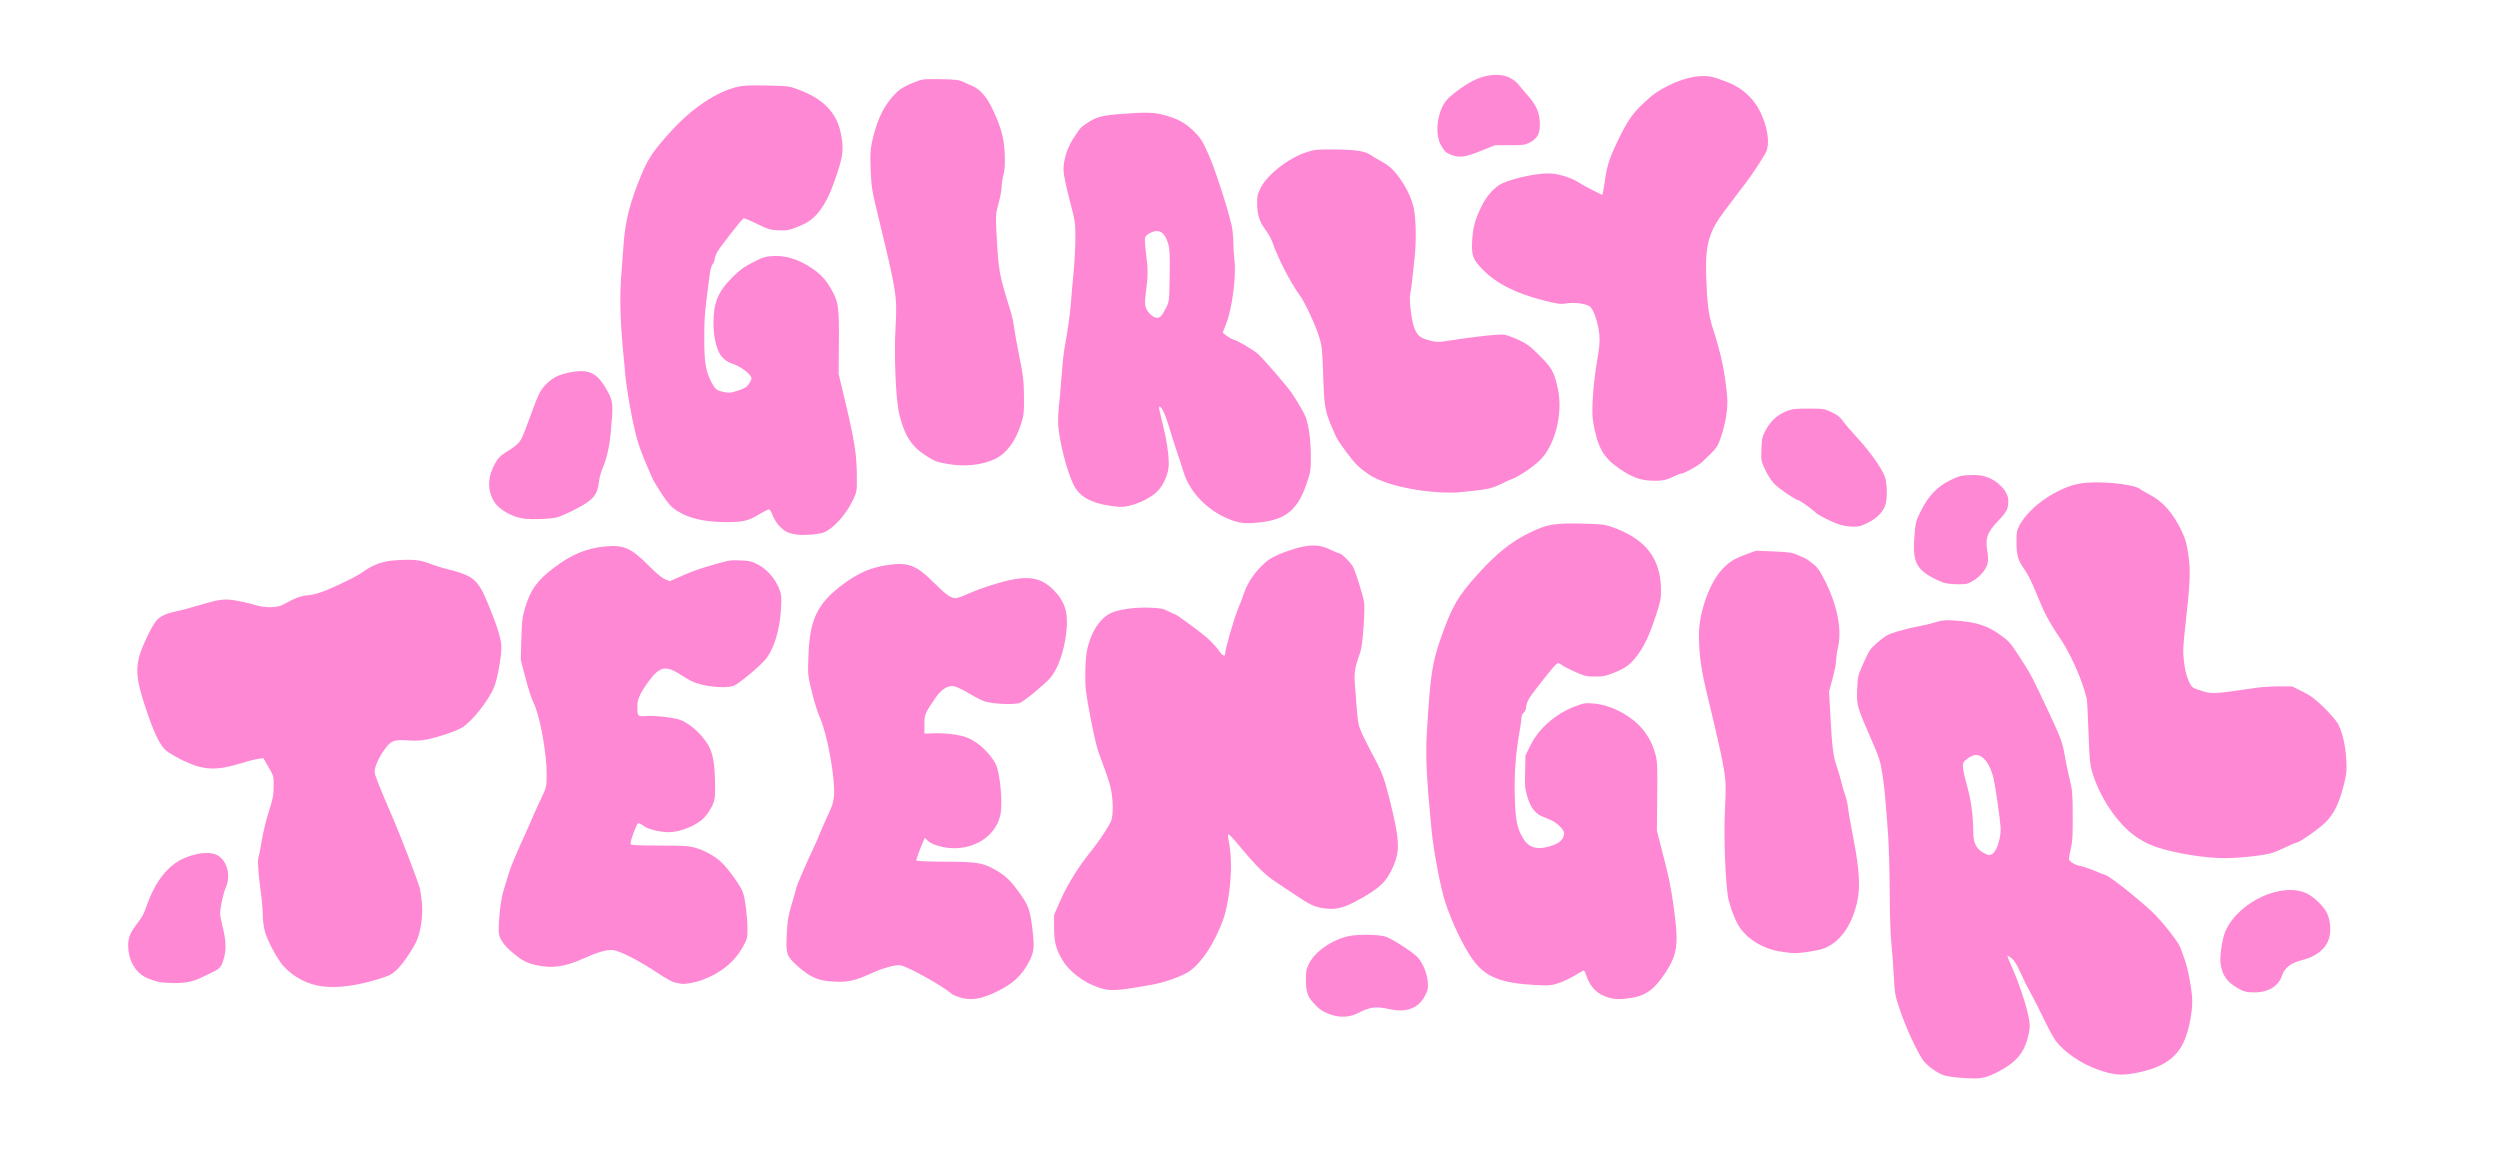
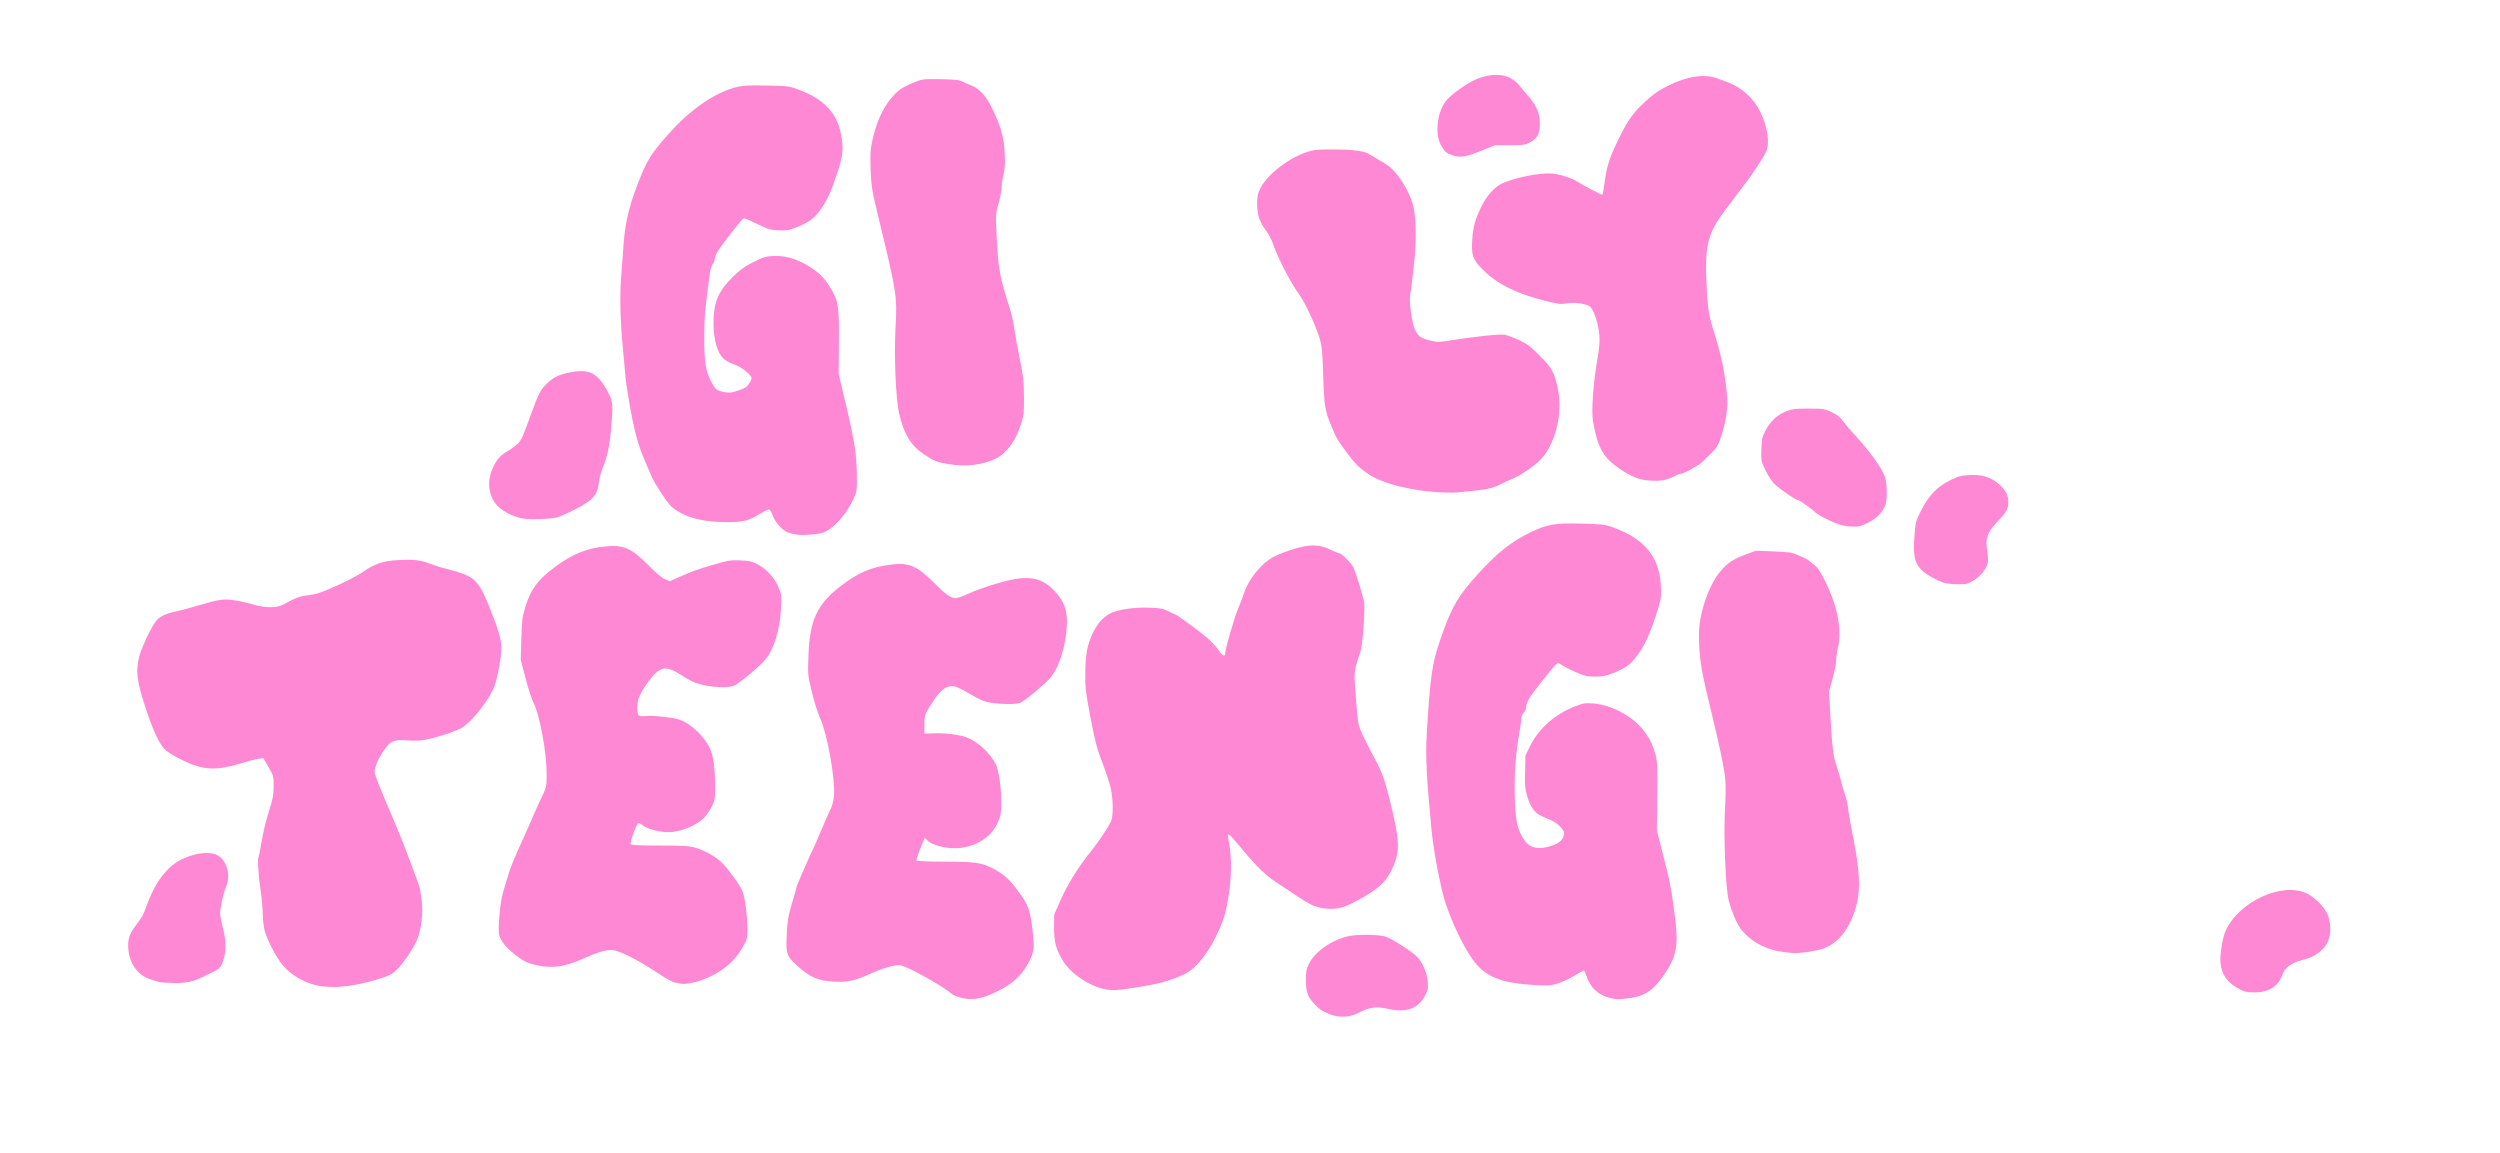
<svg xmlns="http://www.w3.org/2000/svg" version="1.0" width="2169px" height="1000px" viewBox="0 0 2169 1000" preserveAspectRatio="xMidYMid meet">
  <g fill="#ff88d5">
-     <path d="M1701 935.1 c-5.2 -0.4 -11.4 -1.3 -13.7 -1.9 -6.3 -1.9 -15.8 -8.7 -19.3 -14 -5.5 -8.2 -14.6 -28.2 -19.4 -42.3 -4.5 -13.3 -4.7 -14.2 -5.6 -31 -0.5 -9.6 -1.5 -22.1 -2.1 -27.9 -0.7 -5.8 -1.3 -25.3 -1.4 -43.5 -0.1 -18.1 -0.7 -40.2 -1.3 -49 -2.5 -34.1 -3.2 -42.4 -5.1 -54.2 -1.7 -11 -2.6 -13.9 -10.1 -31 -12 -27.5 -12.3 -28.5 -11.7 -42.5 0.5 -11.5 0.6 -11.9 5.7 -23.1 4.8 -10.7 5.6 -11.9 12.3 -17.6 6.3 -5.4 8.4 -6.6 16.7 -9.2 5.3 -1.6 13.2 -3.6 17.6 -4.3 4.5 -0.8 11.4 -2.4 15.4 -3.7 6.3 -1.9 8.5 -2.1 17.3 -1.5 19.3 1.4 28.8 4.5 41.3 14 6.1 4.5 7.8 6.8 18.8 24.1 5.8 9.1 7 11.4 21.4 42 10 21.3 11.9 26.4 13.6 37.3 0.8 4.8 2.7 13.6 4.1 19.6 2.5 10 2.7 12.9 2.8 32 0.1 16.7 -0.2 22.7 -1.6 28.6 -0.9 4.1 -1.7 8.3 -1.7 9.2 0 2.1 5.4 5.4 10.5 6.3 2.2 0.4 6.9 2 10.5 3.5 3.6 1.5 8.6 3.5 11.2 4.4 4.2 1.6 25.8 18.6 40 31.7 7.9 7.3 22.6 25.9 24.4 30.8 0.9 2.6 2.5 6.9 3.5 9.6 3.2 8.3 6.9 28.4 6.9 37.1 0 11.3 -3.4 27.3 -7.7 36.1 -7.1 14.6 -20.3 22.6 -43.8 26.7 -10.4 1.8 -17.3 1.1 -29.5 -3.1 -14.8 -5 -30.4 -15.6 -37.6 -25.5 -1.9 -2.6 -6.4 -10.8 -10 -18.4 -3.6 -7.5 -8.4 -17.1 -10.8 -21.3 -2.4 -4.2 -6.6 -12.5 -9.2 -18.4 -3.6 -7.9 -5.8 -11.5 -8.2 -13.4 -1.8 -1.4 -3.5 -2.3 -3.6 -2.2 -0.2 0.2 2.3 6.5 5.6 13.9 6.8 15.6 13.8 39 13.8 46.5 0 7 -3.1 17.4 -6.9 23.4 -4.5 6.9 -11.2 12.3 -22.2 17.8 -10.4 5.1 -14 5.6 -30.9 4.4z m28.7 -195.3 c3.5 -3.3 6.6 -14.8 6 -22.3 -0.8 -10.1 -4.7 -36.7 -6.2 -42.7 -3.1 -12.2 -8.9 -19.8 -15.3 -19.8 -1.6 0 -4.7 1.3 -7 3 -3.7 2.7 -4.2 3.5 -4.2 7.1 0 2.2 1.6 9.5 3.5 16.3 3.6 12.4 5.4 25.7 5.5 40.6 0 9.1 2.5 14.3 8.5 17.7 5 2.8 6.3 2.8 9.2 0.1z" />
    <path d="M1152.7 879.6 c-6.2 -2.6 -8.1 -4 -13.1 -9.4 -5.2 -5.7 -6.5 -9.7 -6.6 -19.8 0 -7.7 0.4 -9.7 2.6 -14.2 5.5 -11 20.8 -21.4 35.5 -24.2 8 -1.5 24.8 -1.2 30.7 0.5 5 1.5 21.8 12.1 27.3 17.2 4.7 4.4 9.1 14.4 9.6 22 0.4 6.1 0.2 7.4 -2.4 12.3 -5.7 10.8 -16.2 14.8 -30.4 11.6 -12.2 -2.7 -17.1 -2.1 -28 3.5 -7.5 3.8 -16.6 4 -25.2 0.5z" />
    <path d="M832.5 865.3 c-2.7 -0.8 -5.7 -2.1 -6.5 -2.8 -8.2 -7.1 -38.2 -23.9 -44.8 -25 -4.5 -0.7 -16.1 2.6 -27.2 7.8 -11.6 5.4 -18.9 7 -30 6.4 -14.4 -0.7 -20.9 -3.6 -32.8 -14.2 -8.7 -7.9 -9.5 -10.1 -8.6 -26.8 0.6 -12.4 1.2 -15.9 4.5 -27 2.2 -7.1 3.9 -13.3 3.9 -13.8 0 -1.1 9.6 -23.3 14 -32.4 1.6 -3.3 4.8 -10.5 7 -16 2.3 -5.5 5.7 -13.1 7.5 -17 2.5 -5 3.6 -9 4.1 -14 1.2 -14.3 -5.8 -53.8 -12.1 -67.5 -1.9 -4.1 -5.1 -14.2 -7.1 -22.5 -3.6 -15 -3.6 -15 -3 -31.5 1 -31 7.6 -45.1 28.6 -61 14.9 -11.3 25.9 -16 42.5 -18.1 15.9 -2.1 23.1 0.9 38 15.9 10.2 10.2 14.5 13.2 18.8 13.2 1.3 0 6.2 -1.8 10.8 -3.9 4.6 -2.2 15.4 -6.1 23.9 -8.6 26.1 -7.9 38.3 -6.5 50.1 5.4 10.1 10.3 13 20 11 37.1 -2 16.8 -7.4 31.7 -14.1 39.4 -5.1 5.7 -22 19.7 -26 21.4 -4.4 1.8 -23.1 1.1 -30.4 -1.2 -2.7 -0.8 -9 -4 -14.1 -7.1 -5.1 -3.1 -10.8 -5.8 -12.7 -6.1 -5.4 -0.9 -11 2.5 -16 9.8 -9.3 13.6 -9.8 14.6 -9.8 23.3 l0 8 8.8 -0.3 c5.1 -0.2 12.7 0.3 18.2 1.2 7.8 1.4 10.8 2.4 16.5 5.9 7 4.3 14.8 12.6 18.4 19.7 3.7 7.2 6.2 33.4 4.1 43.7 -4.4 21.5 -29 34.2 -53.3 27.4 -4.1 -1.1 -8 -2.9 -9.6 -4.5 l-2.8 -2.7 -1.6 3.8 c-2.5 5.7 -5.7 14.7 -5.7 15.8 0 0.6 9 1 24.8 1.1 28.7 0.1 33.1 0.8 45.5 8.1 8.2 4.9 12.7 9.6 21.5 22.3 5.8 8.5 7.3 13.4 9.2 30.7 1.5 13.2 1 17.4 -2.9 25.1 -6.4 12.6 -14.5 20 -29.5 27.1 -12.8 6.1 -21.5 7.3 -31.1 4.4z" />
    <path d="M1396 865.6 c-9.7 -2.6 -16.3 -8.9 -19.5 -18.7 -0.9 -2.7 -2 -4.9 -2.4 -4.9 -0.4 0 -4 2 -8.1 4.5 -4.1 2.5 -10.6 5.5 -14.4 6.7 -6.2 1.9 -8.3 2 -19.8 1.4 -29.9 -1.6 -43.5 -7.2 -54.2 -22.3 -8.1 -11.4 -17.6 -31.2 -23.6 -49.2 -4 -12 -10.3 -44.9 -12 -63.1 -4.3 -43.8 -5.3 -64.2 -4.1 -84 3 -49.9 4.6 -60.6 11.8 -81.3 9.9 -28.6 15.1 -37.5 33.3 -57.5 16 -17.6 28.3 -27.3 44.5 -35.2 14.8 -7.2 21.5 -8.3 44.8 -7.7 17.3 0.4 19.9 0.7 26.4 3 29.2 10.3 42.3 27.3 42.4 54.7 0.1 7.5 -0.5 10.2 -4.6 22.5 -5.7 17.2 -9.9 26.1 -16.3 34.5 -5.8 7.8 -10.1 10.8 -20.5 14.9 -6.4 2.6 -9.2 3.1 -15.8 3.1 -7.3 0 -9 -0.4 -17.1 -4 -4.9 -2.1 -10.2 -4.9 -11.9 -6.1 -2.9 -2 -3.1 -2 -5 -0.3 -3.5 3.2 -20.5 24.8 -23.3 29.5 -1.4 2.5 -2.6 5.9 -2.6 7.5 0 1.7 -0.8 3.7 -2 4.7 -1.1 0.9 -2 2.9 -2 4.4 0 1.4 -0.6 6.3 -1.4 10.7 -3.6 20.2 -4.9 37.3 -4.4 57.3 0.6 22 2.2 29.1 8.3 38.2 4.9 7.4 13.5 8.8 25.5 4.2 5.9 -2.2 9 -5.8 9 -10.4 0 -2.8 -6.2 -9 -11.3 -11.1 -1.8 -0.8 -5.2 -2.2 -7.5 -3.2 -6.4 -2.6 -10.4 -7.9 -13.1 -17.3 -2.1 -7.1 -2.3 -9.7 -1.9 -21.9 l0.3 -13.9 4.3 -8.6 c7.3 -14.7 21.5 -27.2 38.6 -33.8 7.3 -2.8 8.8 -3.1 15.6 -2.6 10.3 0.8 20.9 4.7 31 11.5 12.1 8.2 20 19.4 23.5 33.6 1.4 5.8 1.6 11.3 1.3 36 l-0.3 29.1 3.3 13 c1.8 7.2 4.1 16.4 5.2 20.5 2.9 11.3 5.7 27.8 7.5 44 2.6 22.7 0.9 31.7 -8.9 46.4 -9.4 14.2 -17.1 19.7 -30.1 21.5 -8.9 1.3 -12.9 1.3 -18.5 -0.3z" />
    <path d="M1943.4 858.4 c-11 -5.8 -15.6 -12 -16.9 -22.9 -0.8 -6.1 1.7 -22 4.4 -27.9 11.8 -25.8 49.7 -42.9 71 -32.2 6.4 3.3 14.7 11.5 17.2 17.3 2.8 6.2 3.5 14.9 1.6 21.4 -2.7 9 -11.1 15.9 -23.1 18.8 -9.7 2.4 -15.3 6.6 -17.5 13 -3.2 9.7 -11.8 15.1 -24.2 15.1 -6.3 0 -8.5 -0.5 -12.5 -2.6z" />
    <path d="M953 856.7 c-12.8 -4.3 -25.2 -13.7 -31 -23.4 -5.9 -9.8 -7.5 -16.1 -7.5 -28.8 l0.1 -11 5.7 -12.9 c5.9 -13.4 16.2 -29.9 26.3 -42.1 6.6 -8.1 15.4 -21.4 17.5 -26.5 1.9 -4.9 1.7 -18.8 -0.5 -28.5 -1 -4.4 -4.3 -14.2 -7.2 -21.8 -4.6 -11.8 -6.1 -17.6 -10.2 -38.6 -4.2 -22.2 -4.7 -25.9 -4.6 -38.1 0.1 -16.5 1.3 -23.5 5.5 -33.6 3.8 -9 9.9 -16.2 16.2 -19.3 7.1 -3.4 20.7 -5.3 33.7 -4.9 10.1 0.4 12.1 0.8 16.6 3.1 2.9 1.5 5.5 2.7 5.9 2.7 1.1 0 19.7 13.6 26.9 19.6 3.8 3.3 8.5 8.2 10.4 10.9 3.8 5.7 6.2 6.9 6.2 3.2 0 -3.8 7.7 -30.4 11.4 -39.2 1.9 -4.4 4.1 -10.3 5 -13.1 2.5 -7.6 7.9 -16.1 14.9 -23.1 4.9 -5 7.9 -7 15.2 -10.3 5 -2.1 13.1 -4.9 18.1 -6.1 11.2 -2.7 18.3 -2.1 26.9 2.1 3.4 1.7 6.7 3 7.4 3 1.9 0 10.1 8.1 12.1 12 2.2 4.3 8.7 25.1 9.5 30.5 1 6.2 -1.3 37.9 -3.1 42.7 -4.6 12.7 -5.6 18.1 -5 26.3 1.9 27.2 2.5 33.5 3.6 38 0.6 2.8 5.1 12.5 10 21.6 10 18.5 11.6 22.5 16.5 41.9 8.7 35 9.3 44.4 3.6 58 -6 14.1 -12.2 20 -33.2 31.2 -10.7 5.8 -18 7.3 -27.6 5.8 -8.2 -1.3 -11.9 -3.1 -24.3 -11.4 -5.2 -3.5 -12.8 -8.6 -16.8 -11.2 -9 -5.8 -16.8 -13.4 -29.5 -28.6 -9.6 -11.5 -11.4 -13.4 -12.3 -12.6 -0.2 0.3 0.3 3.9 1.1 8.2 2.3 11.8 1.9 30.5 -0.9 47.1 -1.9 11.2 -3.3 16.4 -7.1 25.3 -8.1 19.3 -19.6 34.6 -29.8 39.8 -8 4.1 -19.7 8 -29.2 9.7 -31.4 5.6 -36.4 5.9 -46.5 2.4z" />
    <path d="M279.8 855.8 c-12.8 -1.5 -25.7 -8.3 -34.2 -18 -5.5 -6.3 -13.9 -22.3 -16 -30.4 -0.9 -3.4 -1.6 -9.6 -1.6 -13.8 0 -4.2 -0.9 -14 -2 -21.8 -2 -13.8 -2.7 -26.8 -1.6 -28.6 0.3 -0.5 1.5 -6.5 2.6 -13.3 1.1 -6.8 3.8 -18.2 6.1 -25.4 3.6 -11.1 4.2 -14.3 4.3 -22 0.1 -8.9 0.1 -9.1 -4.4 -16.9 l-4.5 -7.8 -4.5 0.6 c-2.5 0.3 -9.5 2.1 -15.5 4 -21 6.4 -32.1 5.9 -49.5 -2.5 -5.8 -2.8 -12.3 -6.6 -14.6 -8.4 -5.7 -4.7 -11 -15.8 -18.5 -38.6 -7 -21.5 -8.1 -29.6 -5.5 -41.9 1.6 -7.4 10.4 -26.4 15 -32.2 3.1 -3.9 8.2 -6.4 17.1 -8.3 4.4 -0.9 13 -3.2 19.2 -5.1 18.3 -5.4 22.1 -6 31.6 -4.6 4.6 0.7 12.2 2.4 16.8 3.8 10.4 3.1 20.4 3 26.5 -0.5 9.8 -5.5 14.5 -7.2 21.1 -7.7 4.9 -0.5 9.7 -1.9 17.3 -5.1 14.6 -6.3 25 -11.6 30.9 -15.8 7.7 -5.5 16.3 -8.6 26.1 -9.3 15.3 -1.1 22.3 -0.5 29.6 2.4 3.6 1.4 10.7 3.7 15.8 5 23.8 6 27.2 8.9 36.3 30.9 8.2 20 11.3 30.3 11.3 37.3 0 7.9 -3.3 26.5 -6 33.5 -4.4 11.7 -19.5 30.9 -28.4 36.1 -5.5 3.2 -19.6 7.9 -29.9 10.1 -5.7 1.1 -10.3 1.4 -16.6 0.9 -12.3 -0.9 -15 0.1 -20.7 8.2 -4.9 6.8 -8.4 14.8 -8.4 19 0 2.6 4 12.7 16.8 42.4 7.1 16.5 21.2 53.6 22.5 59 0.3 1.4 1.1 6.3 1.6 11 1.3 9.9 -0.4 24.2 -3.8 32.8 -2.9 7.3 -12 20.9 -17.8 26.5 -4.4 4.2 -6.2 5.1 -16.2 8.2 -18.9 5.8 -34.8 7.9 -48.3 6.3z" />
    <path d="M591 853.5 c-0.8 -0.2 -3.1 -0.6 -5.1 -1 -2.3 -0.3 -8.8 -3.9 -16.5 -9.1 -15.9 -10.5 -31.6 -18.4 -37.6 -19.1 -5.2 -0.6 -13.2 1.7 -26.8 7.8 -15.1 6.7 -25.7 8.2 -39 5.4 -9 -1.9 -12.8 -3.9 -21.5 -11.2 -7.8 -6.5 -11.7 -12.5 -11.8 -18.1 -0.2 -10.5 1.7 -27.3 3.8 -34.2 1.3 -4.1 3.3 -10.9 4.5 -15 2.1 -7 4.3 -12.4 15.4 -37 2.4 -5.2 5.3 -12 6.6 -15 1.3 -3 4.3 -9.7 6.8 -14.9 4.4 -9.3 4.4 -9.4 4.5 -20.5 0.1 -17.9 -6.1 -51.7 -11.3 -61.6 -1.6 -3.1 -4.8 -12.8 -7 -21.5 l-4.2 -16 0.5 -18 c0.5 -16.2 0.8 -19 3.4 -27.6 4.6 -15.2 10.4 -23.3 24.2 -33.8 15.7 -12 28.8 -17.5 45.2 -19 15.9 -1.6 22.6 1.4 37.4 16.3 6.2 6.3 11.6 10.9 14.3 12 l4.2 1.9 6.3 -2.8 c13.4 -6 18.2 -7.7 31.8 -11.6 13 -3.8 15 -4.1 23.3 -3.7 8 0.3 9.9 0.8 15.6 3.8 7.7 4.1 14.9 12.5 18.1 21 1.9 4.9 2.1 6.8 1.5 17 -0.9 18.6 -6.4 36.1 -13.9 44.6 -5.5 6.3 -22.5 20.4 -26.7 22.2 -7.1 3 -27.8 0.9 -37.1 -3.9 -2.4 -1.2 -6.6 -3.6 -9.4 -5.5 -12.7 -8.3 -18.1 -7.3 -27.4 5.3 -7.4 10 -10.1 15.8 -10.1 21.7 0 9.3 0.1 9.4 8.2 8.8 7.1 -0.5 21.4 1.1 27.8 3 8.6 2.7 19.3 12 25.3 22 4.3 7.1 5.9 16.6 6.1 34.6 0.1 11.8 -0.1 13.1 -2.5 18.3 -1.5 3.1 -4.3 7.4 -6.3 9.6 -6.4 7.2 -21 13.3 -31.6 13.3 -7.7 0 -18.6 -2.8 -22 -5.7 -1.7 -1.4 -3.7 -2.3 -4.4 -2 -1.3 0.5 -6.6 14.6 -6.6 17.7 0 1.3 3.5 1.5 24.8 1.6 20.3 0 25.8 0.3 31.1 1.8 8.4 2.3 18.5 8 23.9 13.6 6.3 6.4 16 20.2 17.7 25.1 2 5.6 4 21.4 4 31.9 0 8.2 -0.2 8.8 -4.5 16.4 -7.3 12.7 -18.8 21.9 -35 27.9 -6.2 2.3 -14.8 3.8 -18 3.2z" />
    <path d="M137.9 852 c-1.9 -0.5 -6.1 -1.8 -9.2 -3 -9.5 -3.6 -16.3 -13.4 -17.3 -25.1 -0.8 -8.6 0.7 -13.6 6.5 -21.1 5.8 -7.7 6.4 -8.8 9.7 -18 5.8 -16 13.6 -27.8 23.4 -35.2 10.7 -7.9 27.7 -11.8 36.3 -8.2 9.3 3.8 13.5 17.8 8.6 28.6 -2.1 4.8 -4.9 17.4 -4.9 22.6 0 1.6 0.9 6.4 1.9 10.5 3.1 11.8 3.5 19.6 1.7 27 -2.2 8.3 -3.5 10.2 -9.3 12.9 -2.6 1.2 -6.8 3.2 -9.3 4.5 -7.8 4 -14.7 5.5 -24.9 5.4 -5.3 -0.1 -11.2 -0.5 -13.2 -0.9z" />
    <path d="M1543 825.3 c-13.2 -2.3 -26.4 -10.3 -33.1 -19.9 -3.8 -5.5 -7.5 -14.5 -10 -23.9 -2.8 -10.3 -4.6 -56.1 -3.3 -79.5 0.6 -9.6 0.7 -21.1 0.3 -25.5 -0.9 -10 -5.1 -30 -14 -66.5 -7.2 -29.5 -8.8 -40.3 -8.9 -59.6 0 -18 8.5 -42.9 18.7 -54.8 6.4 -7.5 11.2 -10.6 22.1 -14.6 l8.7 -3.2 15.4 0.6 c13.1 0.6 16.2 1 20.5 3 2.8 1.3 5.8 2.6 6.6 2.9 0.8 0.2 3.9 2.4 6.7 4.7 4.4 3.4 6.2 6 10.7 15 10.9 21.8 14.9 42.8 11.1 58.5 -0.8 3.3 -1.4 8.1 -1.5 10.7 0 2.6 -1.4 9.7 -3.1 15.7 l-3 11 1.1 20.3 c1.5 28 2.5 36.1 5.5 44.6 1.4 4 3.2 10.1 4 13.5 0.8 3.4 2.3 8.7 3.4 11.7 1.1 3 2.3 8.4 2.6 12 0.4 3.6 2.5 15.3 4.6 26 5.2 26.3 6.1 42.7 3 55.5 -4.9 20.2 -14.8 33.9 -28.6 39.3 -4.6 1.9 -19.4 4.2 -25.5 4.1 -3 0 -9.3 -0.8 -14 -1.6z" />
-     <path d="M1924.5 744.4 c-20.6 -1 -46 -6 -58.9 -11.5 -3.9 -1.7 -9.9 -5.1 -13.2 -7.5 -15.8 -11.2 -31.4 -34.8 -37.6 -56.9 -1.6 -5.6 -2.1 -12.1 -2.8 -33.1 -0.5 -14.4 -1.2 -27.4 -1.5 -29 -3.5 -15.6 -14.2 -39.6 -23.7 -53.5 -8.1 -11.7 -13.3 -21.4 -18.3 -33.9 -5.9 -14.5 -8.7 -20.3 -13 -26.3 -4.7 -6.6 -6 -11.5 -6 -22.7 0 -8.7 0.3 -10 3 -14.9 8.7 -15.8 32.6 -32.2 52.1 -35.6 15 -2.7 47 0.3 52.3 4.9 0.9 0.7 4.4 2.8 7.9 4.6 11.9 6.2 20.3 15.8 28 31.7 3.2 6.5 4.3 10.6 5.7 19.7 2.2 14.2 1.7 25.7 -2.5 62.6 -2.1 18.9 -2.2 22.1 -1.1 31.6 1.2 10.5 4.7 20.1 8.1 22.2 1.1 0.6 5.2 2.1 9.2 3.2 7.8 2.1 9.3 2 44.8 -3.2 4.7 -0.7 13.7 -1.3 20 -1.3 l11.5 0 8.9 4.4 c7.3 3.5 10.7 6.1 18.6 13.7 5.3 5.2 10.8 11.5 12.3 14.1 4 7.5 6.8 19.5 7.4 31.8 0.4 10 0.2 12.1 -2.6 23 -3.9 14.9 -8 23.3 -15.1 30.6 -5.3 5.4 -23 17.9 -25.4 17.9 -0.6 0 -4.5 1.6 -8.6 3.6 -11.4 5.5 -14.6 6.4 -27 8 -14.2 1.7 -23.4 2.2 -32.5 1.8z" />
    <path d="M1686.3 505.6 c-2.3 -0.8 -7 -2.9 -10.5 -4.9 -13.8 -7.7 -16.6 -14.6 -14.8 -36.2 0.9 -11.3 1.2 -12.5 5.5 -21.1 6.6 -13.2 14.2 -21.2 25.4 -26.7 7.5 -3.7 9.6 -4.2 16.8 -4.5 5.5 -0.3 9.9 0.1 13.6 1.2 10.7 3.1 20 12.7 20.1 20.8 0.1 7.2 -1.2 9.7 -8.9 17.8 -9.3 9.8 -11.2 14.8 -9.4 25.5 0.7 3.9 0.9 8.7 0.5 10.7 -1 5.3 -6.2 11.7 -12.6 15.6 -4.9 2.9 -6.1 3.2 -13.5 3.1 -4.4 0 -9.9 -0.6 -12.2 -1.3z" />
    <path d="M692 463.9 c-3.1 -0.3 -7.2 -1.4 -9.3 -2.4 -4.9 -2.3 -10.3 -8.7 -12.5 -14.7 -1 -2.9 -2.3 -4.8 -3.2 -4.8 -0.8 0 -4.4 1.8 -8 4 -9.2 5.7 -14.3 7 -27.9 7 -19.5 0 -33.4 -3.1 -43.8 -9.9 -5 -3.2 -7.2 -5.7 -12.9 -14.2 -3.8 -5.7 -7.7 -12.2 -8.6 -14.4 -0.9 -2.2 -3.4 -8 -5.6 -13 -5.2 -11.9 -8.4 -22.3 -11.5 -37.5 -2.7 -13.1 -5.7 -32.2 -6.2 -38.7 -0.1 -2.1 -1 -11.4 -1.9 -20.8 -2.5 -26.4 -3 -46.3 -1.7 -64 0.7 -8.8 1.6 -21.6 2.1 -28.5 1.5 -20.6 5.6 -36.7 15.5 -60.5 5.9 -14.4 11.5 -22.4 27.8 -39.9 17.3 -18.6 38 -32.1 55.2 -36.2 5.6 -1.3 10.9 -1.5 26 -1.2 18.5 0.4 19.2 0.5 27.7 3.7 21.1 7.9 32.6 19.8 36.2 37.3 2.8 13.4 2.2 19.4 -3.3 35.9 -5.5 16.4 -9.1 23.9 -15 31.8 -5.2 6.9 -9.8 10.2 -19.6 14.1 -7.1 2.8 -8.9 3.1 -16 2.8 -7.3 -0.3 -8.9 -0.8 -18.8 -5.6 -5.9 -2.9 -11.1 -5.1 -11.6 -4.8 -1.8 1.1 -19.9 24.3 -22.5 28.7 -1.4 2.5 -2.6 5.6 -2.6 6.9 0 1.3 -0.8 3.2 -1.7 4.2 -0.9 1 -2 4.4 -2.4 7.6 -4.4 32.9 -4.9 38.8 -4.9 56.2 0 20.9 1.2 28.5 5.8 37.7 3.8 7.3 4.6 8 11.3 9.4 4.8 0.9 6.2 0.8 12.4 -1.3 5.5 -1.8 7.4 -3 9.2 -5.7 1.3 -1.9 2.3 -4.1 2.3 -4.9 0 -3 -8.9 -10 -15.4 -12.2 -6.2 -2 -10.1 -5.1 -12.6 -9.9 -3.1 -6 -5 -15.8 -5 -25.6 0 -18 3.9 -27.4 16.5 -40 6.5 -6.5 10 -9 17.9 -13 8.9 -4.5 10.6 -5 17.7 -5.4 9.8 -0.4 19.3 2.2 29.3 8.1 9.4 5.6 14.6 10.5 19.7 18.9 7.4 12.3 8 16.3 7.7 47.9 l-0.2 27.5 3.7 15.5 c10 41.4 12 53.4 12.1 73 0.1 13.3 0 13.6 -3.2 20.5 -6.2 13.1 -17.1 25.2 -25.7 28.5 -4.1 1.6 -16.3 2.6 -22.5 1.9z" />
    <path d="M1596 455.1 c-6.9 -2.2 -19.2 -8.4 -20.9 -10.5 -1.7 -2 -13.7 -10.6 -14.8 -10.6 -2.2 0 -17.4 -10.4 -21.2 -14.5 -2.4 -2.6 -5.9 -8.1 -7.8 -12.3 -3.4 -7.3 -3.5 -7.8 -3.1 -17.6 0.3 -9.2 0.7 -10.7 3.7 -16.4 4.3 -7.9 10.1 -13.3 17.7 -16.3 5.2 -2.1 7.6 -2.4 19.4 -2.4 13.1 0 13.7 0.1 20.1 3.1 5 2.4 7.4 4.3 9.7 7.5 1.6 2.4 7.4 9.1 12.7 14.9 10.7 11.6 20.9 25.9 23.7 33.3 2 5.3 2.4 17.9 0.8 23.9 -1.8 6.5 -6.9 11.9 -14.9 16.1 -6.1 3.1 -8.2 3.7 -13.4 3.6 -3.4 0 -8.7 -0.8 -11.7 -1.8z" />
-     <path d="M1071 452.1 c-21.3 -6.8 -38.8 -24 -44.5 -43.6 -1.5 -4.9 -4 -12.8 -5.7 -17.5 -1.6 -4.7 -4.7 -14.3 -6.8 -21.4 -3.4 -11.3 -6.8 -18.1 -8.4 -16.5 -0.3 0.2 1 6.3 2.8 13.4 3.7 14.4 5.6 26.8 5.6 36.3 0 7.1 -3.5 16.2 -8.6 22.1 -6.8 8.1 -24.7 15.7 -34.8 14.8 -20.4 -1.8 -32.2 -7.1 -38 -17 -6.5 -11.1 -14.6 -42.7 -14.6 -57.1 0 -4 0.4 -10.8 0.9 -15.2 0.5 -4.3 1.5 -15.1 2.1 -23.9 0.6 -8.8 1.7 -19.6 2.5 -24 3.1 -17.3 4.8 -29.4 5.6 -39.5 0.4 -5.8 1.5 -17.7 2.3 -26.5 0.9 -8.8 1.6 -22.3 1.6 -29.9 0 -13.5 -0.1 -14.4 -5.1 -33.5 -2.9 -11 -5.1 -22 -5.2 -25.1 -0.2 -8.8 2.9 -18.9 8.2 -27.4 6.3 -9.8 6.6 -10.2 13.1 -14.4 7.7 -4.9 12.3 -6.1 29.5 -7.4 21 -1.6 27.8 -1.4 36.9 1.1 11.8 3.3 18.2 6.8 25.6 14.2 6 6 7.2 8 12.8 20.5 5.5 12.6 16 44.8 19.7 60.6 0.8 3.5 1.5 9.9 1.5 14.3 0 4.4 0.5 11.8 1 16.4 1.7 13.5 -2 42 -7.2 55.1 l-3 7.5 3.2 2.7 c1.8 1.4 4.4 2.9 5.9 3.3 3.8 1 16.7 8.5 21.3 12.4 4.8 4.2 25.3 27.9 29.5 34.1 5 7.5 10.8 17.3 12 20.5 2.7 7 4.5 20.4 4.6 33.5 0 13 -0.1 13.9 -3.6 24.3 -7.6 22.5 -17.5 31 -38.9 33.7 -11.4 1.4 -17.4 1.2 -23.8 -0.9z m-63.5 -178.1 c0.9 -1 2.9 -4.3 4.3 -7.2 2.6 -5.1 2.7 -5.9 3 -27.6 0.3 -17.9 0 -23.3 -1.2 -27.5 -3 -10.4 -8.1 -13.5 -15.5 -9.7 -2.5 1.2 -4.3 2.9 -4.7 4.4 -0.3 1.3 0.2 8.2 1.1 15.2 1.6 12.8 1.6 17.7 -0.6 34.5 -1.1 8.4 -0.3 11.7 3.4 15.8 4 4.2 7.6 5 10.2 2.1z" />
    <path d="M454.8 450 c-9.8 -1.2 -21.1 -7.4 -25.6 -14 -5.8 -8.6 -6.4 -19.5 -1.8 -29.6 3.9 -8.4 6 -10.8 13.5 -15.3 3.9 -2.3 8.1 -5.6 9.5 -7.4 2.6 -3.5 3 -4.3 10.6 -25.1 6.4 -17.5 8.1 -20.7 13.3 -25.7 5.3 -5.2 10.2 -7.7 18.6 -9.5 18.2 -3.8 25.3 -0.4 34.5 16.6 4.5 8.3 4.7 11.1 2.7 33 -1.2 14 -3.4 24.1 -7.5 33.8 -1.3 3.1 -2.6 8.3 -3 11.6 -1.2 11.1 -5.2 15.7 -20.4 23.4 -6.4 3.3 -13.5 6.5 -15.7 7 -5.9 1.5 -21 2.1 -28.7 1.2z" />
    <path d="M1253.5 427.3 c-26 -0.7 -53.7 -7.4 -66.1 -15.8 -7.8 -5.3 -11.8 -9.2 -18.2 -17.8 -8.8 -11.9 -9.3 -12.7 -13.5 -22.7 -6.2 -14.4 -6.8 -18.2 -7.7 -45 -0.7 -22 -1 -25.4 -3.3 -33 -3.1 -10.4 -12.4 -30.5 -17.1 -36.9 -8.1 -11.1 -18.6 -31.5 -23.7 -46 -1 -3 -3.7 -7.7 -5.8 -10.5 -5.2 -6.8 -7.4 -13.4 -7.4 -22.7 -0.1 -6.4 0.4 -8.6 2.8 -13.5 5.8 -11.9 24.7 -26.6 41 -31.7 6.2 -1.9 9 -2.2 24.2 -2 17.6 0.1 25.9 1.5 30.7 4.9 1.2 0.9 5.5 3.4 9.6 5.7 5.4 3 8.8 5.9 12.3 10.2 7.6 9.4 13.5 21.1 15.3 30.2 2 10 2.2 28.6 0.7 43.3 -0.7 6.3 -1.7 15.3 -2.2 20 -0.5 4.7 -1.2 9.7 -1.6 11.1 -1.2 4.9 1.3 24.7 3.9 30.4 2.8 6.2 4.9 7.8 13.4 10 5 1.3 7.5 1.4 13 0.5 27.2 -4.2 46.8 -6.3 51.6 -5.6 2.2 0.4 7.8 2.5 12.4 4.6 7.2 3.4 10 5.5 18.2 13.8 10.6 10.6 12.5 14.1 15.6 28.6 4.7 21.9 -2.7 50.1 -16.4 62.7 -6.5 6 -17.9 13.5 -23.2 15.4 -2 0.7 -6.4 2.7 -9.7 4.4 -7.4 3.7 -11.4 4.6 -25.8 6.1 -6 0.6 -11.9 1.2 -13 1.3 -1.1 0.1 -5.6 0.1 -10 0z" />
    <path d="M1430.5 416.9 c-8.5 -0.6 -15.6 -3.5 -25.5 -10.3 -14.1 -9.6 -19 -18.4 -22.9 -41.1 -1.5 -8.3 0.1 -32.2 3.4 -51.5 2.1 -12.2 2.6 -17.2 2.1 -23.5 -0.8 -9 -4.4 -20.6 -7.6 -24 -2.7 -2.9 -13.8 -4.6 -21.3 -3.2 -4.5 0.8 -7 0.5 -19.7 -2.7 -24.3 -6.2 -40.9 -14.7 -53 -27.1 -8.4 -8.7 -9.5 -12 -8.7 -25.5 0.7 -11 2.4 -17.2 7.8 -28.5 4.4 -9.3 11.7 -17.5 18.2 -20.4 11.8 -5.3 33.5 -9.5 43.7 -8.5 7 0.7 17.4 4.2 21.8 7.2 2.8 2 20.4 11.2 21.3 11.2 0.3 0 1.1 -3.9 1.8 -8.8 2.1 -15.9 4.1 -22.3 11.6 -37.9 8.1 -16.8 12.3 -23 21.1 -31.5 8.9 -8.6 13.1 -11.6 22.6 -16.4 16.2 -8.2 31.4 -10.5 42.3 -6.5 2.8 1 6.6 2.4 8.5 3.1 12.7 4.5 23.3 13.9 29.2 26 6.4 13.1 8.5 27.2 5.1 34.7 -1.9 4.2 -12.4 20.2 -17.9 27.3 -1.9 2.5 -5.7 7.4 -8.4 11 -2.7 3.6 -7.2 9.6 -10 13.3 -13.4 17.8 -16.5 28.9 -15.7 55.9 0.8 24.7 2 33.9 6 46.4 7 21.7 10.4 37.8 12.2 58.6 0.9 10.2 -1.5 24.6 -6.2 37.3 -2.6 7 -3.1 7.6 -15.8 19.6 -3.3 3.1 -15.7 9.9 -18.1 9.9 -0.8 0 -3.7 1.1 -6.5 2.5 -6.5 3.3 -11.6 4.1 -21.4 3.4z" />
    <path d="M822 402.5 c-9.5 -1.6 -11.8 -2.6 -20.2 -8.2 -11.4 -7.5 -17.7 -17.8 -21.7 -35.6 -3 -12.7 -4.5 -50.3 -3.1 -75.2 1.5 -26.1 0.8 -30.4 -14.4 -93 -6.1 -25.2 -6.6 -28 -7.2 -42.5 -0.5 -12.7 -0.4 -17.1 1 -24 3.4 -16.4 8.8 -29.2 16.5 -38.4 6 -7.2 9.7 -9.9 19.6 -13.9 7.9 -3.2 8.1 -3.2 23.4 -3 12.8 0.2 16 0.6 19.5 2.2 2.2 1.1 5.7 2.6 7.6 3.4 7.1 2.9 12.8 9.3 18 20.1 7.6 16 10.1 25.1 10.7 39.1 0.4 9.1 0.1 13.5 -1.1 18.1 -0.9 3.4 -1.6 8.3 -1.6 10.8 0 2.6 -1.2 8.8 -2.6 13.9 -2.4 8.6 -2.6 10.1 -2 22.7 1.8 36.1 2.2 38.4 12.1 70 1.3 4.1 2.9 11.3 3.5 16 0.6 4.7 2.8 16.4 4.7 26 3.1 15.3 3.6 19.5 3.7 33 0.1 14.1 -0.1 16.3 -2.5 23.7 -4.6 14.8 -12.5 25.5 -22.2 30.3 -11.3 5.5 -26.3 7.2 -41.7 4.5z" />
    <path d="M1259.7 134.6 c-4.9 -1.8 -6.3 -3 -9.4 -8.4 -5.6 -9.5 -3.6 -28.3 4 -38.4 3.4 -4.5 14.7 -13 23.2 -17.5 11.2 -5.9 24.2 -7 32.5 -2.8 2.7 1.4 6.2 4.1 7.7 6.1 1.5 2 5.4 6.6 8.6 10.2 7 8.2 9.7 14.7 9.7 24.1 0 8.3 -2.3 12.3 -8.9 15.8 -4 2.1 -5.7 2.3 -17.3 2.3 l-12.8 0 -12.4 5 c-13.2 5.3 -18 6 -24.9 3.6z" />
  </g>
</svg>